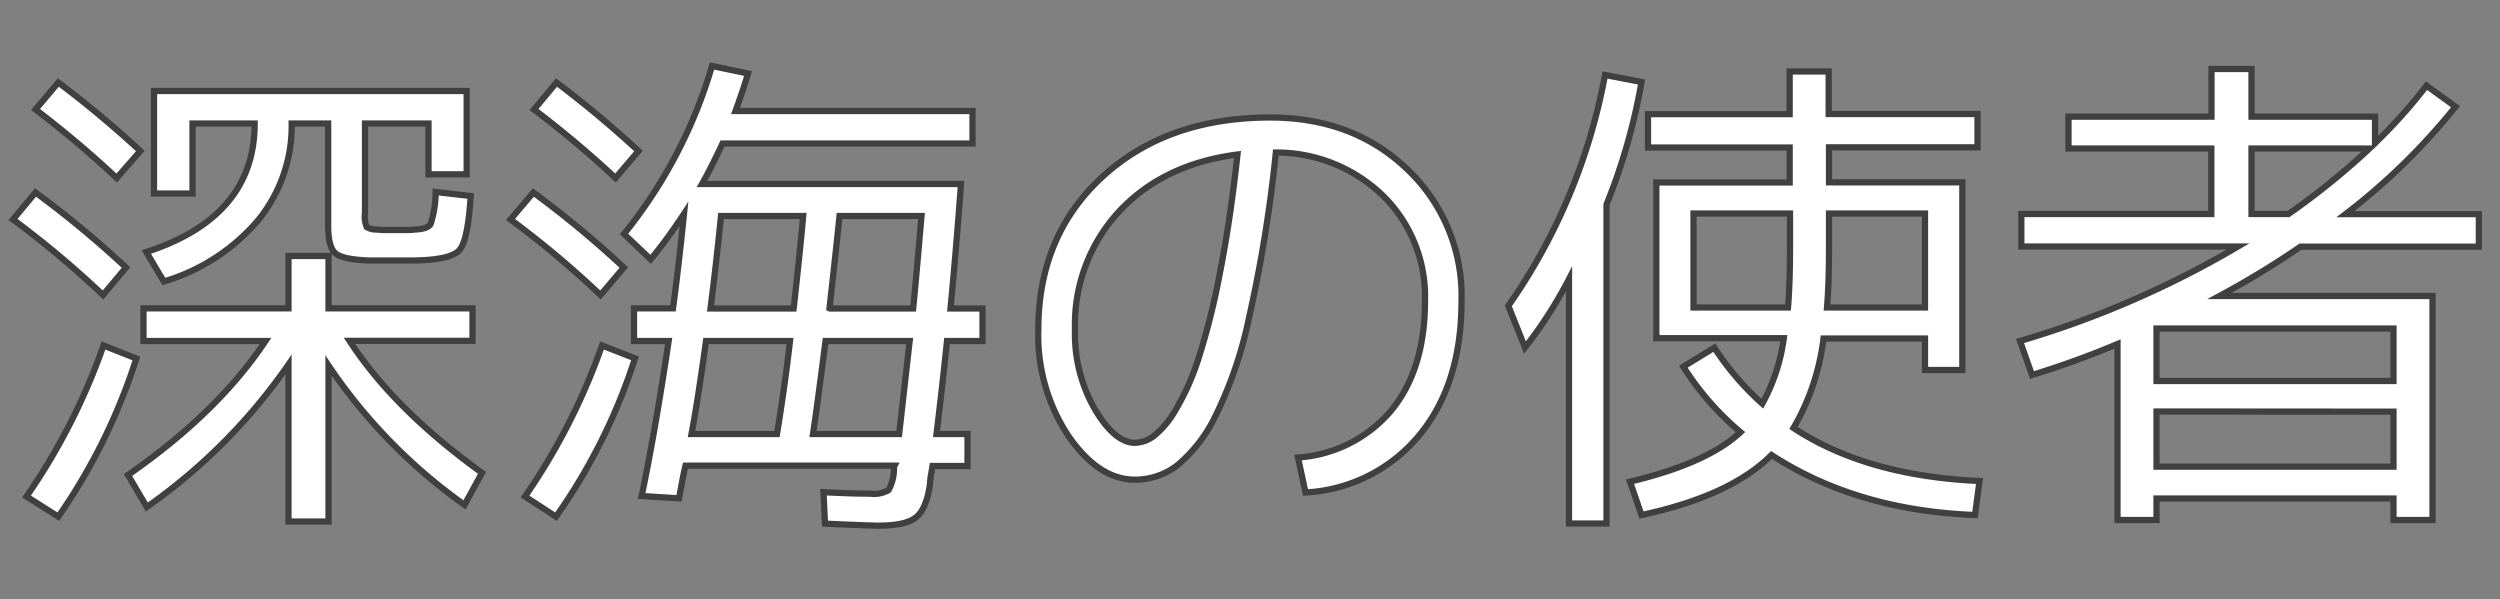
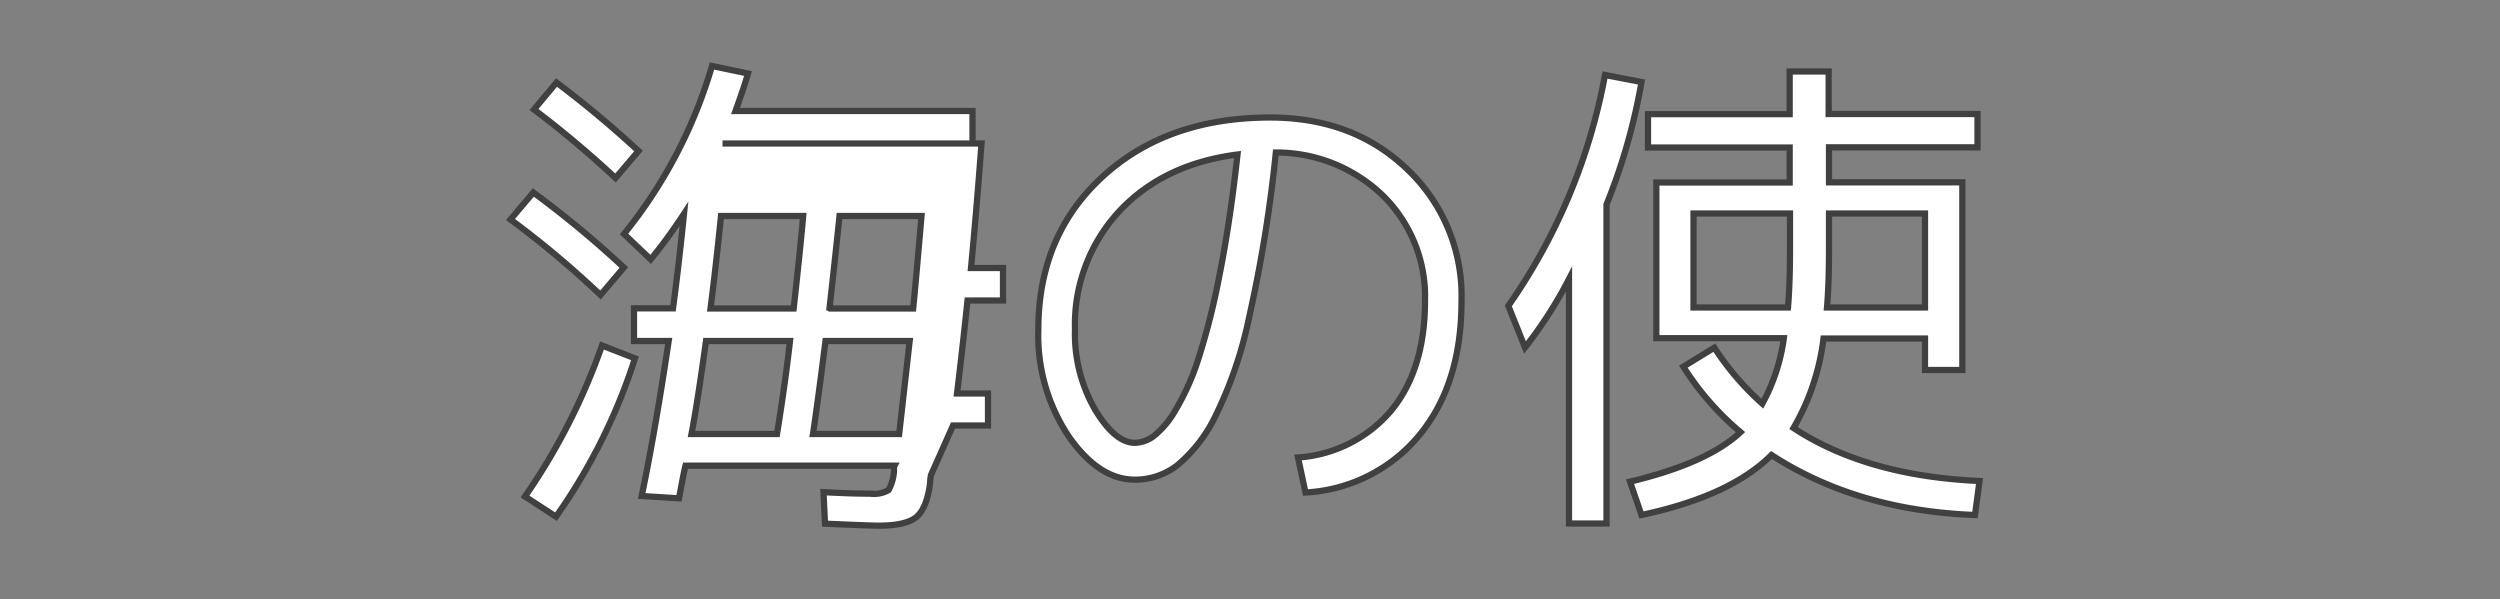
<svg xmlns="http://www.w3.org/2000/svg" id="レイヤー_1" data-name="レイヤー 1" width="300" height="71.88" viewBox="0 0 300 71.88">
  <rect x="0" y="0" width="300" height="71.88" fill="#808080" stroke="none" />
  <defs>
    <style>.cls-1{fill:#fff;stroke:#404040;stroke-miterlimit:10;stroke-width:0.75px;}</style>
  </defs>
-   <path class="cls-1" d="M12.36,35.4a114.77,114.77,0,0,0-10.8-9.06l2.7-3.24a121.35,121.35,0,0,1,10.86,9Zm4,7.62A71,71,0,0,1,7,62L3.18,59.58a75.84,75.84,0,0,0,9.24-18.12ZM4.26,13.14,7,9.9a127.11,127.11,0,0,1,9.84,8.22L14,21.36A123.76,123.76,0,0,0,4.26,13.14ZM34.62,30.72h4.8V37H56.7v3.9H41.94q5.34,8.22,15.9,15.84l-2.1,3.84A64.91,64.91,0,0,1,39.42,43.86V62.58h-4.8V43.74a68.62,68.62,0,0,1-17,17.1L15.36,57q10.8-7.5,16.5-16.08H17.22V37h17.4Zm15,.54H44.28q-3.12-.12-4-.84t-.9-3.24V14.82H35A17.91,17.91,0,0,1,31,26.4a23.73,23.73,0,0,1-11.34,7.38l-2.1-3.54q13-4.2,13-15.42H23.1v8.4H18.48V10.92H56v10H51.42V14.82H43.8V25.5A3.38,3.38,0,0,0,44,27.24a2.09,2.09,0,0,0,1.2.3,7.69,7.69,0,0,0,1.14.06h2.4a7.14,7.14,0,0,0,1.08-.06q1.5-.06,1.86-.66a12.84,12.84,0,0,0,.6-3.84l4.2.48Q56.16,28.8,55.14,30T49.62,31.26Z" />
-   <path class="cls-1" d="M72.06,35.4a114.77,114.77,0,0,0-10.8-9.06L64,23.1a121.35,121.35,0,0,1,10.86,9ZM76.2,43a70,70,0,0,1-9.48,19L63,59.58a75.84,75.84,0,0,0,9.24-18.12ZM64.08,13.14l2.7-3.24a127.11,127.11,0,0,1,9.84,8.22l-2.76,3.24A123.76,123.76,0,0,0,64.08,13.14Zm10.8,14.94A57.85,57.85,0,0,0,85.44,7.92l4.32.9q-.42,1.5-1.5,4.5H116.7v3.9h-30q-1.44,3.06-2.46,4.86h31.08q-.6,8-1.26,14.94h3.84v3.9h-4.26q-.6,5.76-1.26,11.16h3.72v3.84h-4.2L111.72,57a7.22,7.22,0,0,0-.12,1.08q-.42,3-1.68,4t-4.5,1q-1,0-6.42-.24l-.18-3.78q3.42.18,5.58.18a3.61,3.61,0,0,0,2.22-.42,5.23,5.23,0,0,0,.66-2.52v-.18a.53.53,0,0,1,.06-.24H82.26q-.18.72-.42,2t-.36,1.92L77,59.52q1.62-7.74,3.24-18.6H76.08V37h4.68q.66-4.86,1.32-11.34-2.1,3.18-4,5.46Zm18.36,24q1-6.18,1.56-11.16H84.72q-1,7.26-1.74,11.16Zm2-15.06q.84-7.56,1.14-11.1H86.52q-.6,5.94-1.26,11.1Zm2.34,15.06h10.32l1.26-11.16H99.06Q98.1,48.48,97.56,52.08Zm2-15.06h10q.3-2.94,1-11.1h-9.84Q100.38,29.46,99.54,37Z" />
+   <path class="cls-1" d="M72.06,35.4a114.77,114.77,0,0,0-10.8-9.06L64,23.1a121.35,121.35,0,0,1,10.86,9ZM76.2,43a70,70,0,0,1-9.48,19L63,59.58a75.84,75.84,0,0,0,9.24-18.12ZM64.08,13.14l2.7-3.24a127.11,127.11,0,0,1,9.84,8.22l-2.76,3.24A123.76,123.76,0,0,0,64.08,13.14Zm10.8,14.94A57.85,57.85,0,0,0,85.44,7.92l4.32.9q-.42,1.5-1.5,4.5H116.7v3.9h-30h31.08q-.6,8-1.26,14.94h3.84v3.9h-4.26q-.6,5.76-1.26,11.16h3.72v3.84h-4.2L111.72,57a7.22,7.22,0,0,0-.12,1.08q-.42,3-1.68,4t-4.5,1q-1,0-6.42-.24l-.18-3.78q3.42.18,5.58.18a3.61,3.61,0,0,0,2.22-.42,5.23,5.23,0,0,0,.66-2.52v-.18a.53.53,0,0,1,.06-.24H82.26q-.18.72-.42,2t-.36,1.92L77,59.52q1.62-7.74,3.24-18.6H76.08V37h4.68q.66-4.86,1.32-11.34-2.1,3.18-4,5.46Zm18.36,24q1-6.18,1.56-11.16H84.72q-1,7.26-1.74,11.16Zm2-15.06q.84-7.56,1.14-11.1H86.52q-.6,5.94-1.26,11.1Zm2.34,15.06h10.32l1.26-11.16H99.06Q98.1,48.48,97.56,52.08Zm2-15.06h10q.3-2.94,1-11.1h-9.84Q100.38,29.46,99.54,37Z" />
  <path class="cls-1" d="M155.76,54.9A16.05,16.05,0,0,0,167,49.2q4-4.92,4-13.08a17,17,0,0,0-5-12.6,18.43,18.43,0,0,0-12.9-5.22A165.65,165.65,0,0,1,149.91,38a49.4,49.4,0,0,1-4.17,12.15,17.57,17.57,0,0,1-4.56,5.76,8.31,8.31,0,0,1-5,1.65q-4.32,0-7.95-5.22a21.83,21.83,0,0,1-3.63-12.78q0-11.28,7.71-18.36T152.4,14.1q10,0,16.47,6.21a20.9,20.9,0,0,1,6.51,15.81q0,10-5.07,16.11a19,19,0,0,1-13.65,6.87ZM148.5,18.54q-8.88,1.14-14.19,6.81A20,20,0,0,0,129,39.54a18.19,18.19,0,0,0,2.4,9.6q2.4,4,4.8,4a4,4,0,0,0,2.25-.81,10.76,10.76,0,0,0,2.61-3.12,29.49,29.49,0,0,0,2.7-6,84.39,84.39,0,0,0,2.55-10.05Q147.6,26.76,148.5,18.54Z" />
  <path class="cls-1" d="M192.78,24.54V62.82h-4.5V33.48A52,52,0,0,1,183,41.7l-2-5A70.49,70.49,0,0,0,192.6,9l4.38.84A71.8,71.8,0,0,1,192.78,24.54ZM237.3,13.68v4H219.48v4.2h16V44.4H231V40.62H218.82a28,28,0,0,1-3.6,10.74q8.76,5.76,22.32,6.36L237,61.8q-14.16-.54-24.42-7.2-4.92,4.92-15.6,7.2l-1.38-4q9.3-2.22,13.26-5.94A34,34,0,0,1,202,44l3.72-2.28a33.22,33.22,0,0,0,5.76,6.72,22.61,22.61,0,0,0,2.58-7.86h-15.3V21.9h16V17.7h-17v-4h17V8.58h4.68v5.1ZM203.22,36.9h11.34q.24-2.82.24-7.08v-4.2H203.22Zm27.78,0V25.62H219.48v4.2q0,4.2-.24,7.08Z" />
-   <path class="cls-1" d="M266.34,35.52H291.9V62.4h-4.68V59.82H258.78V62.4H254.1V41.28A107.66,107.66,0,0,1,243.84,45l-1.44-4.08a115.79,115.79,0,0,0,26.16-11.34h-26v-3.9h22.8V17.82H248.22V14h17.16V8.28h4.8V14H285v3.18a62.09,62.09,0,0,0,6.18-6.9l3.48,2.52a76.48,76.48,0,0,1-13.2,12.9h16v3.9H276.06A106.66,106.66,0,0,1,266.34,35.52Zm-7.56,10.2h28.44v-6.3H258.78Zm0,3.66V56h28.44v-6.6Zm25.56-31.56H270.18v7.86h4.44A87.85,87.85,0,0,0,284.34,17.82Z" />
</svg>